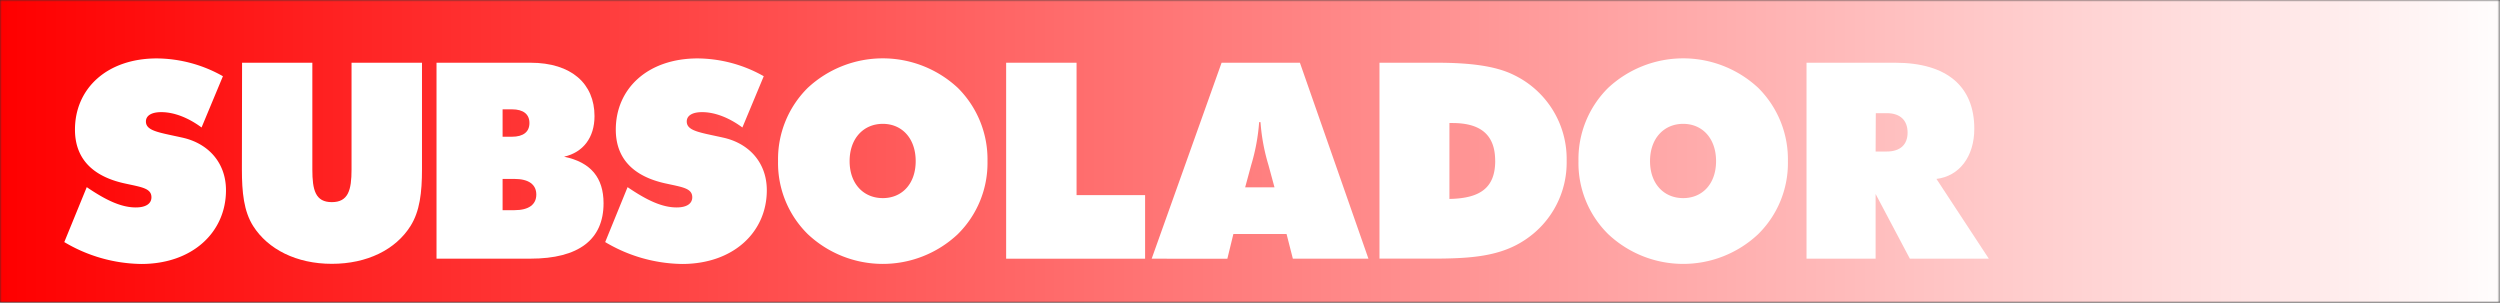
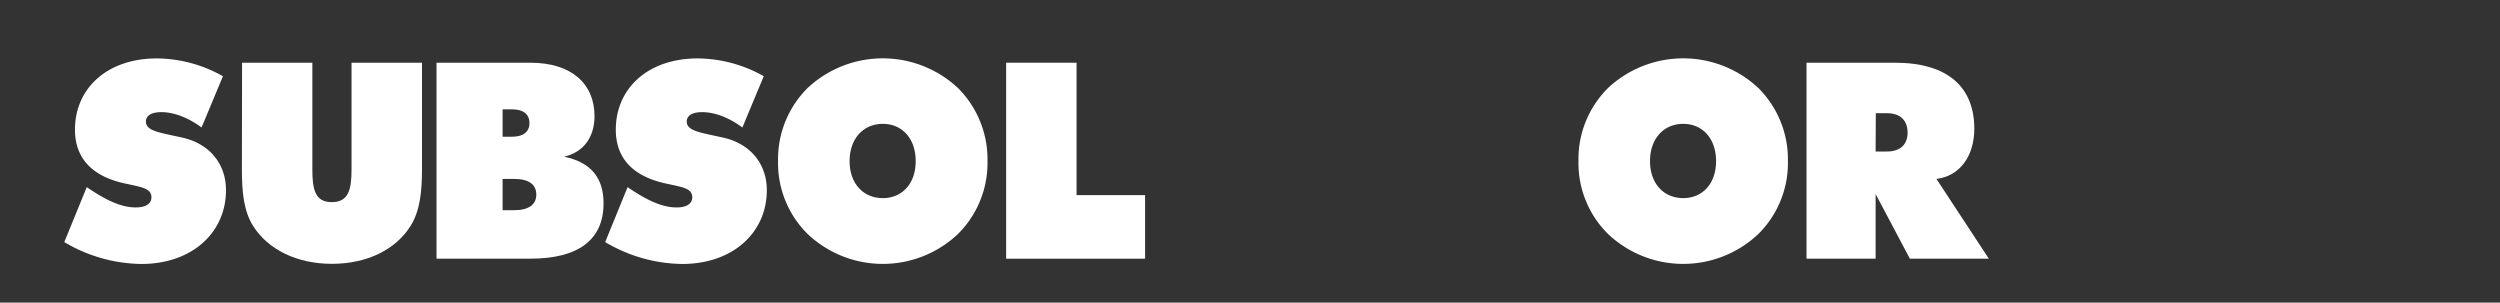
<svg xmlns="http://www.w3.org/2000/svg" viewBox="0 0 702.26 85">
  <rect x="0" y="0" width="702.26" height="85" fill="#333333" stroke="none" />
  <defs>
    <style>.cls-1{fill:url(#Sfumatura_senza_nome_1992);}.cls-2{fill:none;}.cls-3{isolation:isolate;}.cls-4{mix-blend-mode:hard-light;}.cls-5{clip-path:url(#clip-path);}.cls-6{clip-path:url(#clip-path-2);}.cls-7{mask:url(#mask);}.cls-8{fill:url(#Sfumatura_senza_nome_1991);}.cls-9{fill:#fff;}</style>
    <linearGradient id="Sfumatura_senza_nome_1992" x1="848.98" y1="488.4" x2="849.98" y2="488.4" gradientTransform="matrix(702.26, 0, 0, -702.26, -596203.3, 343026.19)" gradientUnits="userSpaceOnUse">
      <stop offset="0" />
      <stop offset="1" stop-color="#fff" />
    </linearGradient>
    <clipPath id="clip-path">
      <rect class="cls-2" width="702.26" height="85" />
    </clipPath>
    <clipPath id="clip-path-2">
-       <rect class="cls-2" width="702.26" height="85" />
-     </clipPath>
+       </clipPath>
    <mask id="mask" x="0" y="0" width="702.26" height="84.99" maskUnits="userSpaceOnUse">
      <rect class="cls-1" width="702.26" height="84.99" />
    </mask>
    <linearGradient id="Sfumatura_senza_nome_1991" x1="848.98" y1="488.4" x2="849.98" y2="488.4" gradientTransform="matrix(702.26, 0, 0, -702.26, -596203.3, 343026.19)" gradientUnits="userSpaceOnUse">
      <stop offset="0" stop-color="red" />
      <stop offset="1" stop-color="#fff" />
    </linearGradient>
  </defs>
  <title>scritta_subsolador</title>
  <g class="cls-3">
    <g id="Livello_1" data-name="Livello 1">
      <g class="cls-4">
        <g class="cls-5">
          <g class="cls-6">
            <g class="cls-7">
              <rect class="cls-8" width="702.26" height="84.99" />
            </g>
          </g>
        </g>
      </g>
      <path class="cls-9" d="M24.37,52.57c5.31,3.62,9.63,5.7,13.78,5.7,2.85,0,4.39-1.08,4.39-2.85,0-2.54-2.77-2.85-7.31-3.85-9.4-2-14.17-7.16-14.17-15.16,0-11.55,9-20,23-20a38.2,38.2,0,0,1,18.56,5l-6,14.4c-3.85-2.85-7.85-4.31-11.32-4.31-2.77,0-4.31,1-4.31,2.62,0,2.69,3.7,3.08,10.24,4.54,7.32,1.62,12.25,7.08,12.25,14.78,0,11.78-9.4,20.71-23.8,20.71A43.22,43.22,0,0,1,18.06,68Z" />
      <path class="cls-9" d="M68,17.62H87.74v30c0,5.77.85,9.16,5.47,9.16s5.54-3.39,5.54-9.16v-30h19.79V47.49c0,6.62-.62,11.86-3.23,16-4.16,6.62-12.17,10.62-22.1,10.62s-17.94-4.08-22.1-10.62c-2.62-4.16-3.16-9.4-3.16-16Z" />
      <path class="cls-9" d="M122.62,17.62H149c11.55,0,18,5.93,18,15,0,6-3.16,10.17-8.55,11.4,7.47,1.54,11.09,5.85,11.09,13.09,0,10.16-6.93,15.55-20.56,15.55H122.62Zm18.56,20.79h2.62c3.23,0,4.92-1.39,4.92-3.85s-1.69-3.85-4.92-3.85h-2.62Zm0,20.63h3.31c4.08,0,6.16-1.61,6.16-4.39s-2.08-4.39-6.16-4.39h-3.31Z" />
      <path class="cls-9" d="M176.29,52.57c5.31,3.62,9.63,5.7,13.78,5.7,2.85,0,4.39-1.08,4.39-2.85,0-2.54-2.77-2.85-7.31-3.85-9.4-2-14.17-7.16-14.17-15.16,0-11.55,9-20,23-20a38.2,38.2,0,0,1,18.56,5l-6,14.4c-3.85-2.85-7.85-4.31-11.32-4.31-2.77,0-4.31,1-4.31,2.62,0,2.69,3.7,3.08,10.24,4.54,7.32,1.62,12.25,7.08,12.25,14.78,0,11.78-9.4,20.71-23.8,20.71A43.22,43.22,0,0,1,170,68Z" />
      <path class="cls-9" d="M269,65.82a30.73,30.73,0,0,1-42.12-.08,28,28,0,0,1-8.32-20.48,28.16,28.16,0,0,1,8.32-20.56,30.93,30.93,0,0,1,42.19,0,28.28,28.28,0,0,1,8.32,20.56A28.07,28.07,0,0,1,269,65.82M257.22,45.26c0-6.39-3.85-10.47-9.24-10.47s-9.32,4.08-9.32,10.47,3.93,10.39,9.32,10.39,9.24-4,9.24-10.39" />
      <polygon class="cls-9" points="282.63 17.62 302.41 17.62 302.41 54.81 321.66 54.81 321.66 72.67 282.63 72.67 282.63 17.62" />
-       <path class="cls-9" d="M343.15,17.62h22l19.25,55.05H363.17l-1.77-6.93H346.46l-1.69,6.93H323.51Zm14.86,35-1.69-6.24a55.14,55.14,0,0,1-2.24-12.08h-.38a55.75,55.75,0,0,1-2.24,12.08l-1.69,6.24Z" />
-       <path class="cls-9" d="M387.5,17.62h16c9.55,0,16.71.92,21.79,3.46a26.18,26.18,0,0,1,14.79,24.1,26,26,0,0,1-11.4,22c-7.16,4.93-15.63,5.47-26.64,5.47H387.5ZM420,45.18c0-7.24-4-10.62-12-10.62h-.85V55.88c8.78-.15,12.86-3.23,12.86-10.7" />
      <path class="cls-9" d="M493.83,65.82a30.72,30.72,0,0,1-42.11-.08,28,28,0,0,1-8.32-20.48,28.16,28.16,0,0,1,8.32-20.56,30.93,30.93,0,0,1,42.19,0,28.28,28.28,0,0,1,8.32,20.56,28,28,0,0,1-8.4,20.56M482.05,45.26c0-6.39-3.85-10.47-9.24-10.47s-9.31,4.08-9.31,10.47,3.92,10.39,9.31,10.39,9.24-4,9.24-10.39" />
      <path class="cls-9" d="M507.46,17.62h24.87c14.71,0,22.26,6.77,22.26,18.55,0,7.86-4.24,13.32-10.63,14.09l14.71,22.41H536.49L526.87,54.5V72.67H507.46Zm19.41,24.94H530c3.77,0,5.85-1.92,5.85-5.31s-2-5.46-5.85-5.46h-3.08Z" />
    </g>
  </g>
</svg>